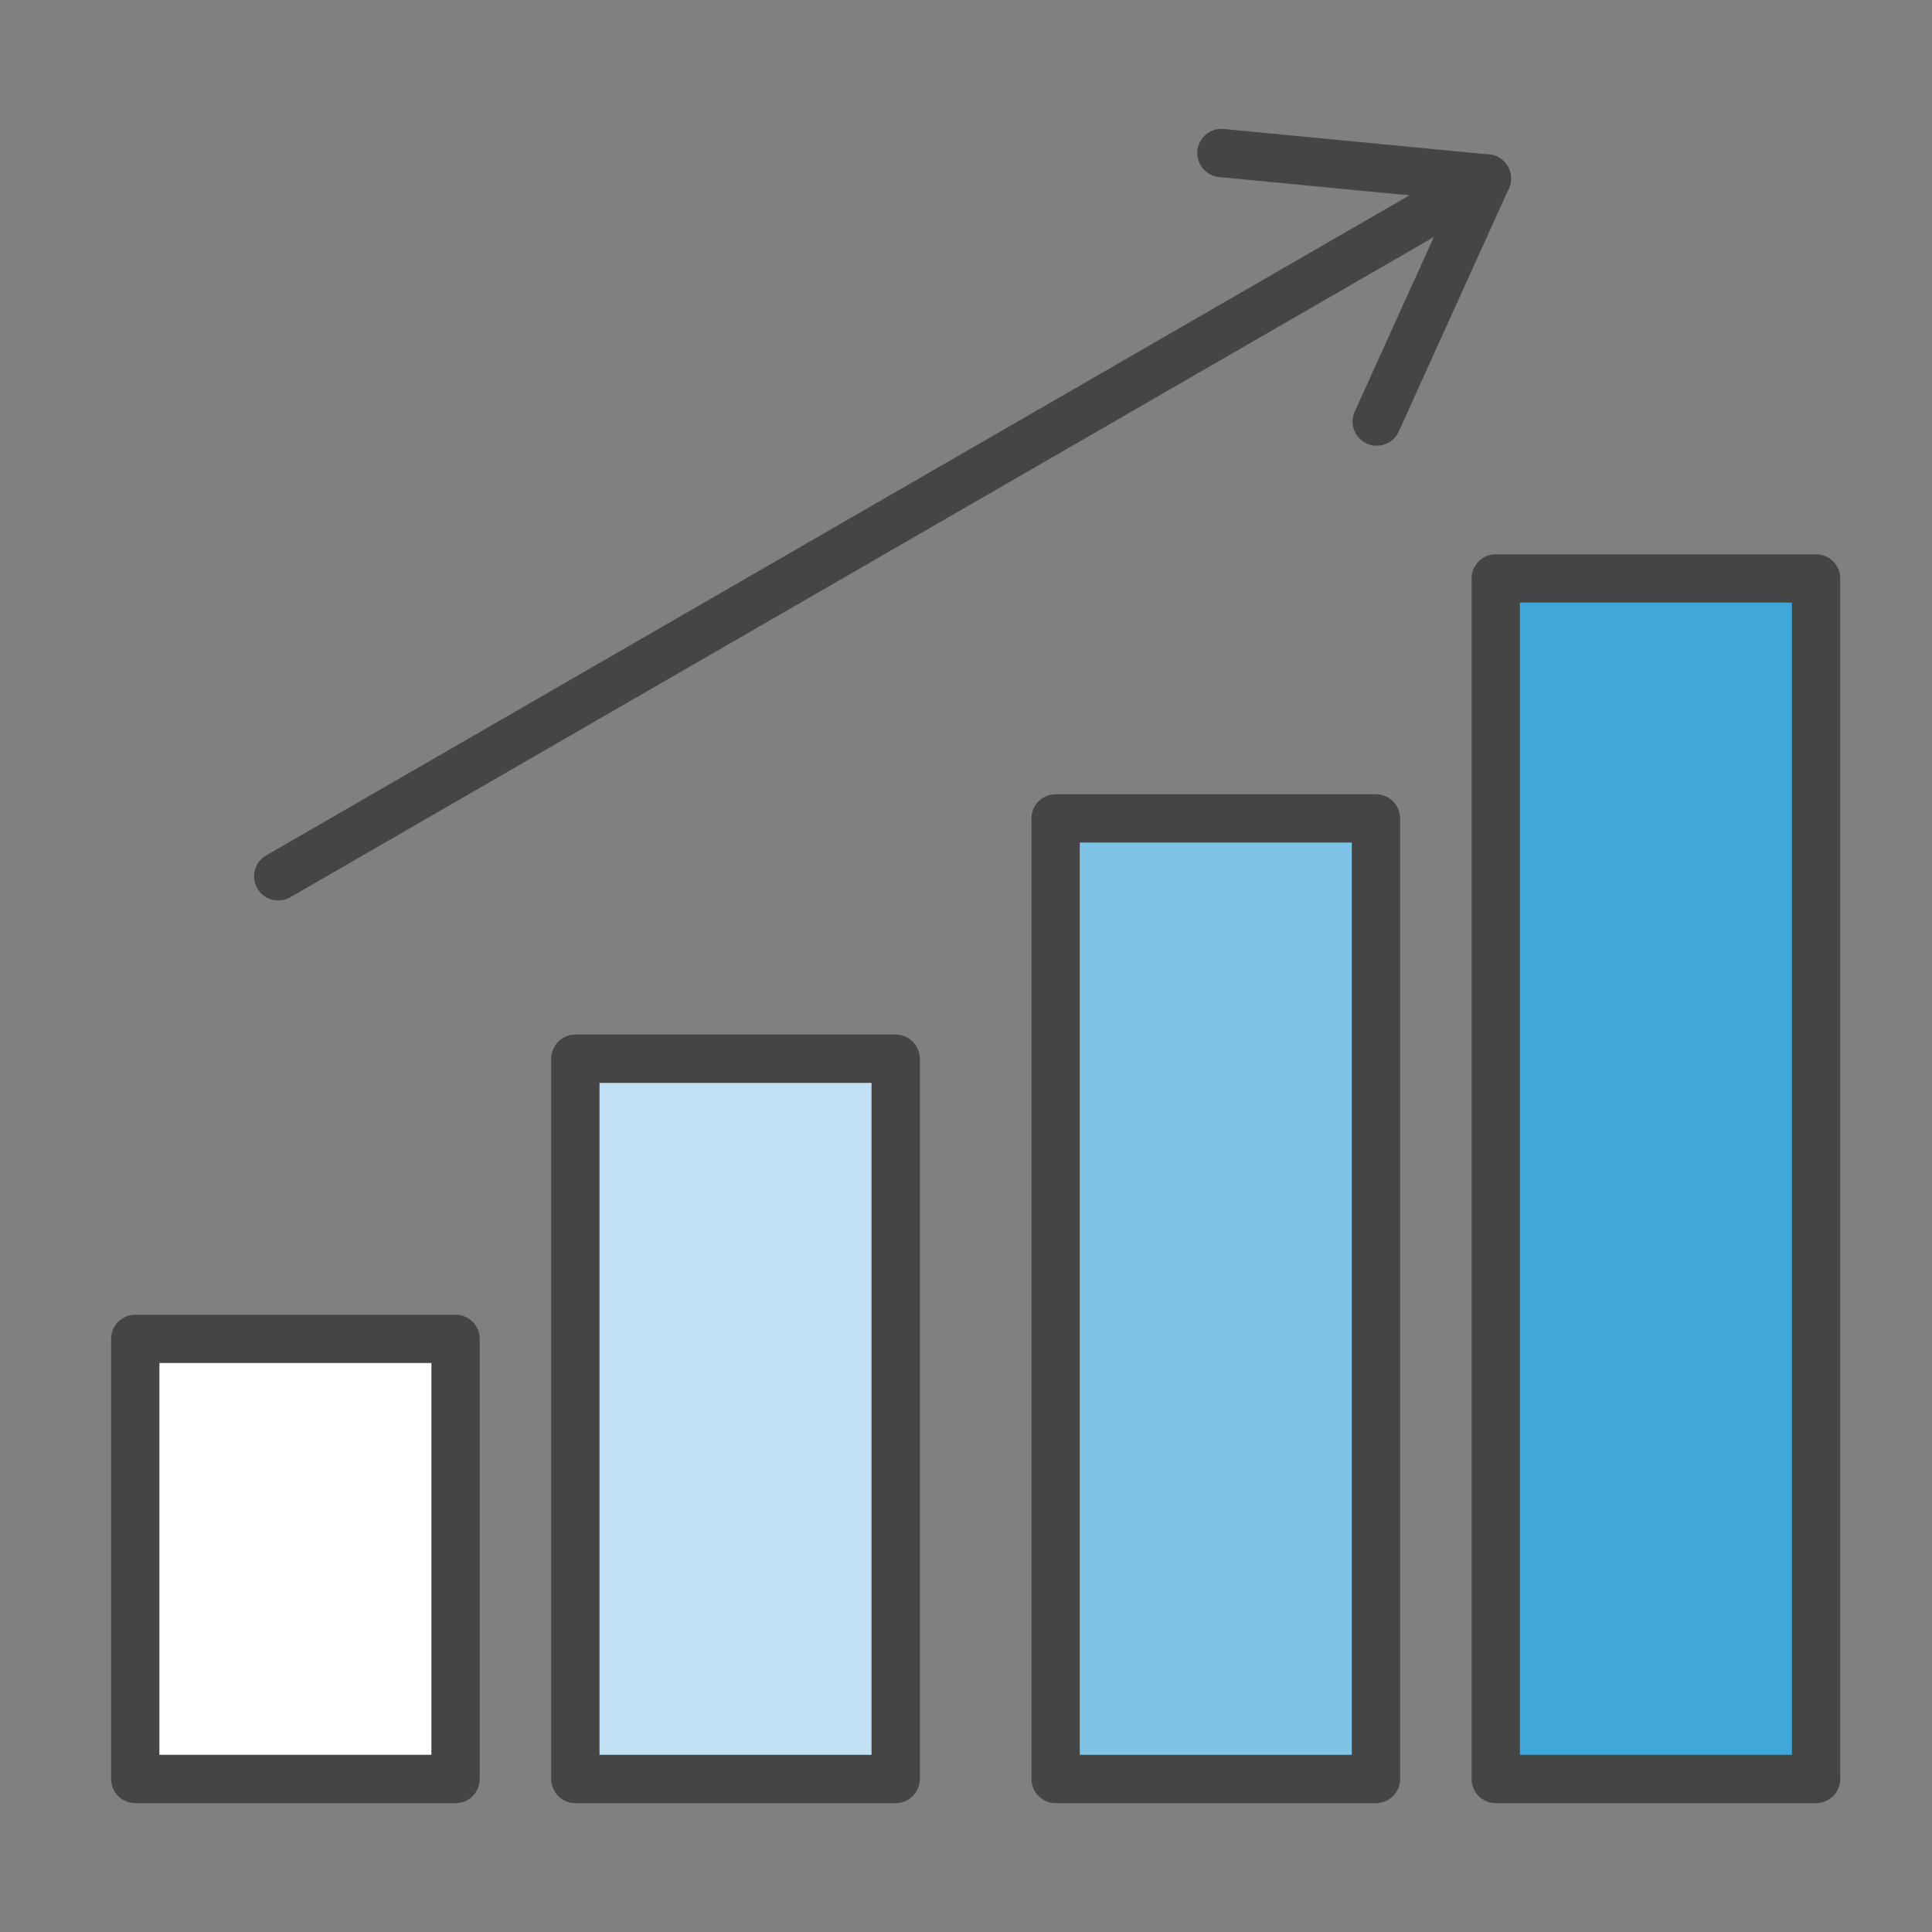
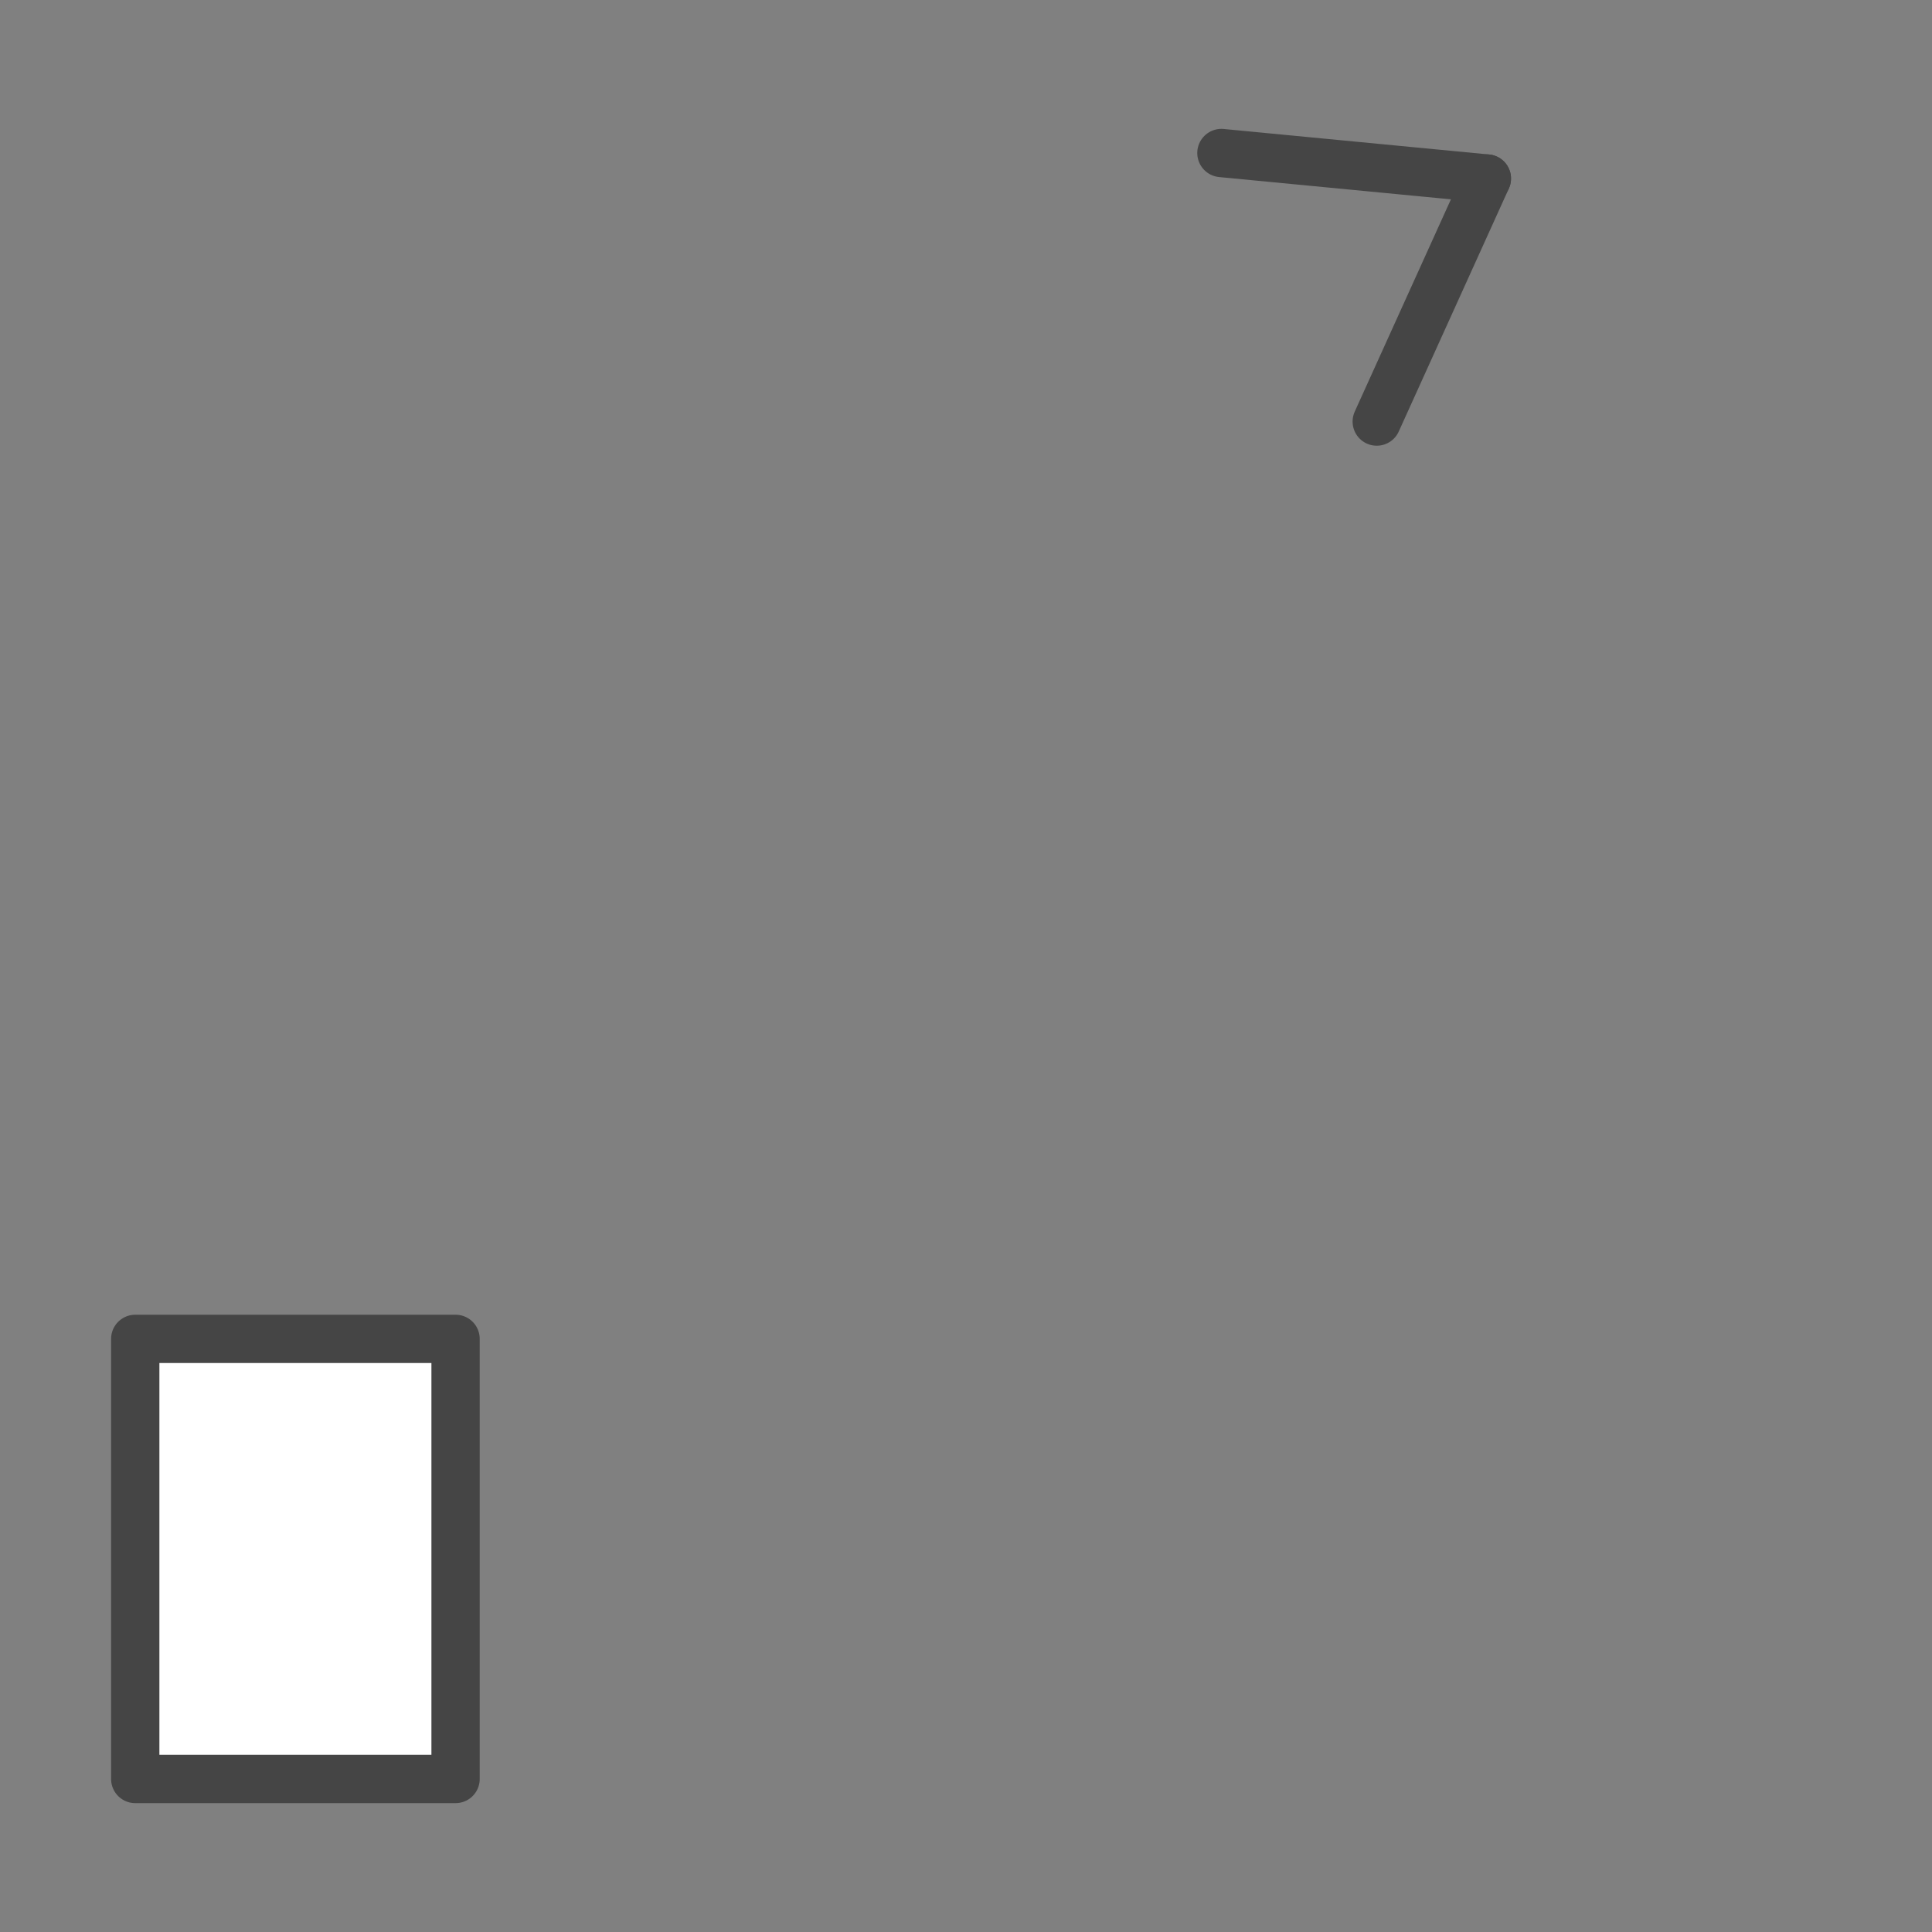
<svg xmlns="http://www.w3.org/2000/svg" id="Layer_1" data-name="Layer 1" viewBox="0 0 50 50">
  <rect x="0" y="0" width="50" height="50" fill="#808080" stroke="none" />
  <defs>
    <style>.cls-1{fill:#fff;}.cls-1,.cls-2,.cls-3,.cls-4,.cls-5{stroke:#454545;stroke-linecap:round;stroke-linejoin:round;stroke-width:1.25px;}.cls-2{fill:#bfe1f3;}.cls-3{fill:#7fc4e7;}.cls-4{fill:#40a7db;}.cls-5{fill:none;}</style>
  </defs>
  <title>D-97 Email to SMS icons - benefits</title>
  <rect class="cls-1" x="3.5" y="34.65" width="8.29" height="11.39" />
-   <rect class="cls-2" x="14.89" y="27.4" width="8.29" height="18.64" />
-   <rect class="cls-3" x="27.32" y="21.18" width="8.29" height="24.86" />
-   <rect class="cls-4" x="38.71" y="14.97" width="8.29" height="31.07" />
-   <line class="cls-5" x1="7.2" y1="22.68" x2="38.48" y2="4.62" />
  <line class="cls-5" x1="38.48" y1="4.62" x2="31.61" y2="3.96" />
  <line class="cls-5" x1="35.63" y1="10.91" x2="38.48" y2="4.62" />
</svg>